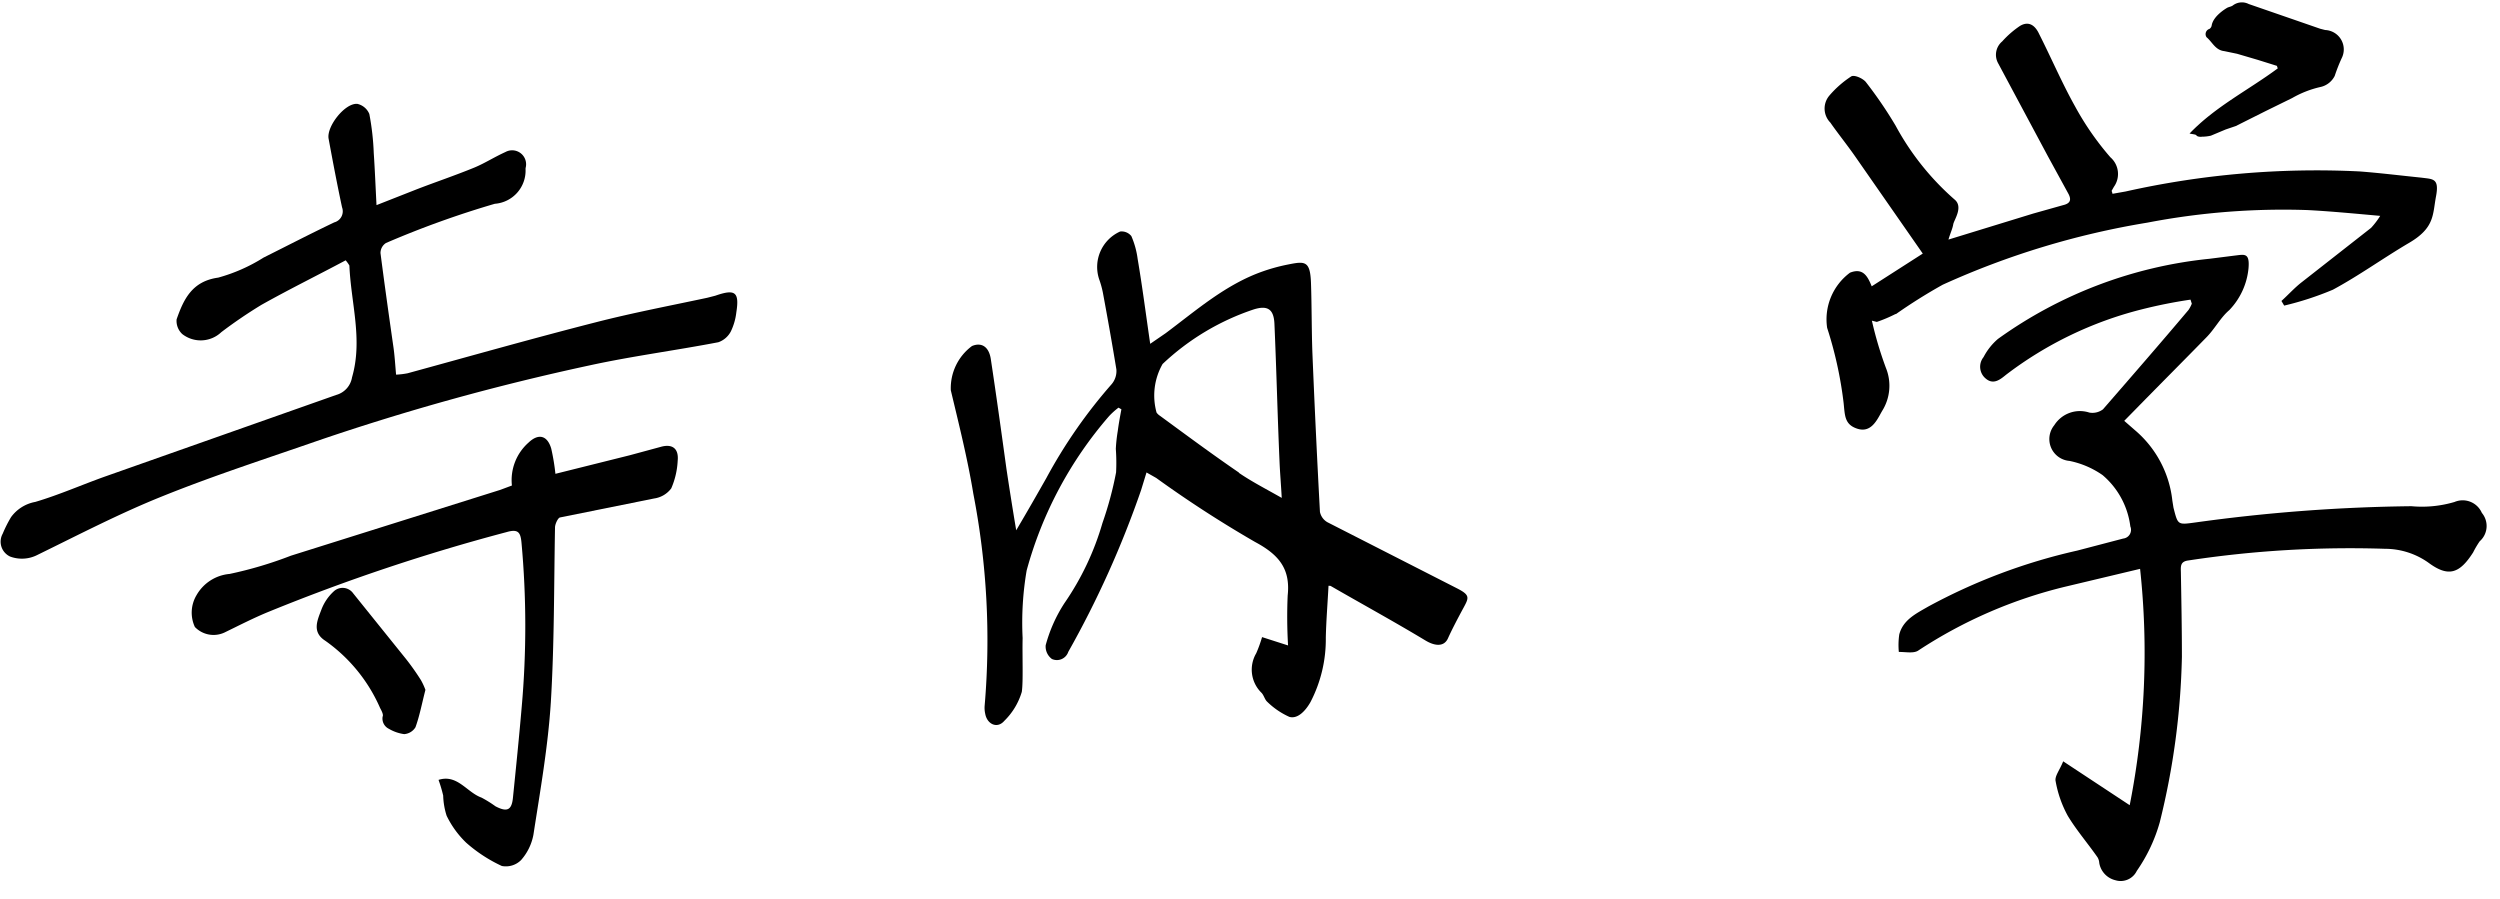
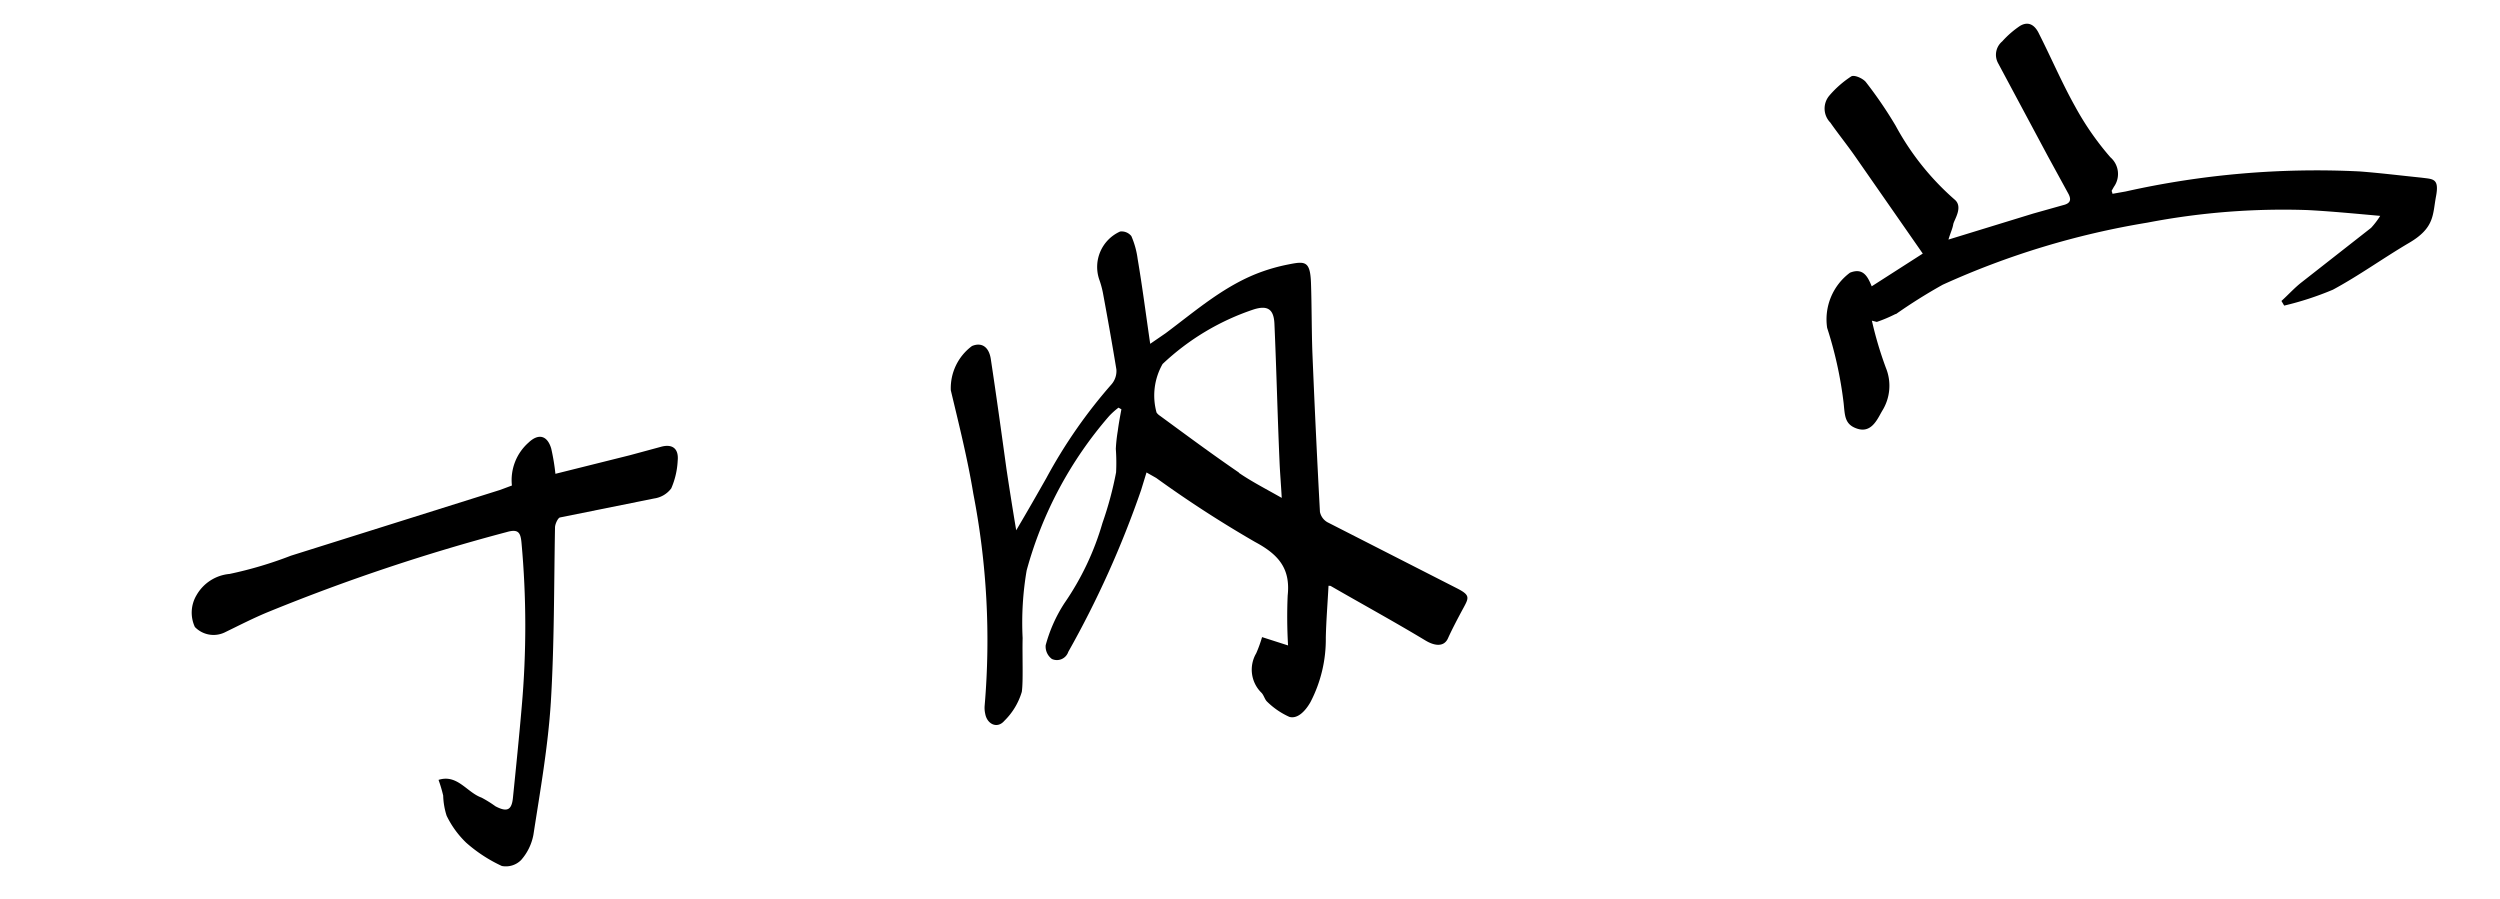
<svg xmlns="http://www.w3.org/2000/svg" width="147.117" height="52.922" viewBox="0 0 147.117 52.922">
  <g transform="translate(73.513 25.178) rotate(3)">
    <g transform="translate(-73.013 -28.062)">
      <path d="M219.46,77.6l-7.825-3.488a.908.908,0,0,1-.469-.586q-.5-4.689-.938-9.378c-.117-1.348-.176-2.7-.293-4.044s-.44-1.26-1.465-1a10.666,10.666,0,0,0-1.407.469c-2.139.879-3.781,2.491-5.51,3.927l-.879.674c-.352-1.758-.645-3.37-1-4.953a4.953,4.953,0,0,0-.44-1.319.733.733,0,0,0-.674-.234,2.286,2.286,0,0,0-1.084,2.872,5.364,5.364,0,0,1,.264.791c.352,1.465.7,2.96,1.026,4.455a1.2,1.2,0,0,1-.234.879,29.807,29.807,0,0,0-3.546,5.715c-.5,1-1,1.993-1.612,3.165-.293-1.319-.528-2.432-.762-3.575-.41-2.139-.821-4.279-1.26-6.418-.147-.7-.586-.967-1.143-.7A3.082,3.082,0,0,0,189.1,67.52c.586,1.993,1.2,3.986,1.641,6.008a45.185,45.185,0,0,1,1.319,12.4,1.611,1.611,0,0,0,.059.5c.147.615.762.85,1.143.352a3.961,3.961,0,0,0,.938-1.758c.059-.615-.088-2.11-.117-3.165a18.2,18.2,0,0,1,.029-3.986,23.108,23.108,0,0,1,4.367-9.32,4.457,4.457,0,0,1,.528-.528l.176.088c-.059.44-.117.879-.147,1.29a9.146,9.146,0,0,0-.059,1.055,11.222,11.222,0,0,1,.088,1.377,20.635,20.635,0,0,1-.645,3.019,16.219,16.219,0,0,1-1.993,4.836,8.667,8.667,0,0,0-.967,2.52.909.909,0,0,0,.41.791.706.706,0,0,0,.938-.469,57.655,57.655,0,0,0,3.781-9.73l.264-1.055.586.293a67.839,67.839,0,0,0,6.008,3.458c1.436.674,2.169,1.465,2.081,3.048a28.773,28.773,0,0,0,.176,2.931l-1.553-.41a7.854,7.854,0,0,1-.293.967,1.9,1.9,0,0,0,.44,2.315c.147.147.205.381.352.5a4.483,4.483,0,0,0,1.348.821c.5.117.938-.41,1.2-.938a8,8,0,0,0,.7-3.839c-.029-1,0-1.993,0-3.048h.117c1.9.967,3.839,1.9,5.715,2.9.586.322,1.143.352,1.348-.176s.528-1.231.821-1.846S220.251,77.954,219.46,77.6ZM206.3,71.477c-1.641-1-3.224-2.051-4.836-3.107a.733.733,0,0,1-.205-.176,3.75,3.75,0,0,1,.205-2.872,14.477,14.477,0,0,1,5.187-3.488c.791-.293,1.172-.088,1.26.762.264,2.726.469,5.451.733,8.177.059.615.147,1.231.234,2.051-1-.5-1.846-.879-2.608-1.348Z" transform="translate(-133.739 -40.746)" />
-       <path d="M415.736,65a1.231,1.231,0,0,0-1.641-.557,6.763,6.763,0,0,1-2.52.381,99.88,99.88,0,0,0-12.6,1.612c-1.084.205-1.055.234-1.377-.791l-.088-.41a6.326,6.326,0,0,0-2.4-4.015l-.674-.528.674-.762c1.29-1.465,2.608-2.931,3.9-4.4.469-.528.762-1.2,1.26-1.67a4.118,4.118,0,0,0,1-2.52c.029-.938-.293-.791-.85-.7l-1.465.264a25.753,25.753,0,0,0-12.192,5.363,3.575,3.575,0,0,0-.791,1.114.9.9,0,0,0,.205,1.26c.469.352.85,0,1.172-.293a22,22,0,0,1,7.737-4.25,28.752,28.752,0,0,1,2.872-.733l.088.234a1.846,1.846,0,0,1-.176.381c-1.553,2.051-3.136,4.074-4.718,6.1a1.026,1.026,0,0,1-.791.234,1.784,1.784,0,0,0-2.022.85,1.289,1.289,0,0,0,1,2.051,5.217,5.217,0,0,1,1.993.733,4.729,4.729,0,0,1,1.788,2.931.515.515,0,0,1-.381.733l-2.667.85a33.964,33.964,0,0,0-8.587,3.751c-.674.44-1.436.85-1.612,1.729a4.334,4.334,0,0,0,.029,1.026c.381-.029.879.059,1.143-.147a27.468,27.468,0,0,1,8.5-4.22l4.279-1.26a46.2,46.2,0,0,1,.117,13.921l-4.044-2.374c-.176.528-.469.909-.381,1.2a6.652,6.652,0,0,0,.821,1.993c.557.821,1.26,1.553,1.876,2.345a.733.733,0,0,1,.117.322,1.26,1.26,0,0,0,1,.967,1.054,1.054,0,0,0,1.231-.615,9.517,9.517,0,0,0,1.2-2.931,43.875,43.875,0,0,0,.791-9.789c-.088-1.67-.205-3.312-.322-4.982-.029-.352-.059-.615.41-.7a63.3,63.3,0,0,1,11.518-1.29,4.426,4.426,0,0,1,2.579.674c1.231.821,1.876.557,2.608-.733a5.429,5.429,0,0,1,.352-.674A1.2,1.2,0,0,0,415.736,65Z" transform="translate(-270.024 -35.737)" />
-       <path d="M41.54,50.268l-.469.147C38.9,51,36.734,51.529,34.594,52.2c-3.663,1.143-7.268,2.374-10.9,3.575a4.689,4.689,0,0,1-.674.117c-.088-.615-.147-1.172-.264-1.729-.352-1.788-.7-3.575-1.026-5.363a.7.7,0,0,1,.293-.615,55.714,55.714,0,0,1,6.272-2.638,1.958,1.958,0,0,0,1.7-2.139v-.059a.822.822,0,0,0-1.231-.879c-.674.352-1.143.7-1.758,1-1.114.528-2.227.967-3.341,1.465L21.348,45.99c-.117-1.114-.205-2.081-.322-3.048a15.211,15.211,0,0,0-.381-2.286,1,1,0,0,0-.733-.557c-.733-.029-1.758,1.436-1.583,2.139.322,1.348.645,2.667,1,3.986a.674.674,0,0,1-.41.909c-1.348.733-2.7,1.524-4.044,2.286a9.938,9.938,0,0,1-2.608,1.319c-1.524.293-1.964,1.377-2.315,2.579a1.055,1.055,0,0,0,.381.85,1.764,1.764,0,0,0,2.286-.234A27.665,27.665,0,0,1,14.9,52.2c1.583-1,3.194-1.9,4.806-2.872a2.29,2.29,0,0,1,.234.293c.205,2.2,1.026,4.308.5,6.565a1.29,1.29,0,0,1-.879,1.084L6.284,62.753c-1.348.557-2.667,1.231-4.074,1.729a2.264,2.264,0,0,0-1.377.967,7.5,7.5,0,0,0-.44,1,.965.965,0,0,0,.5,1.319A1.993,1.993,0,0,0,2.5,67.589c2.374-1.319,4.718-2.7,7.18-3.839,2.96-1.377,6.037-2.55,9.056-3.781A141.959,141.959,0,0,1,34.36,54.752c2.462-.674,5.011-1.143,7.5-1.758a1.319,1.319,0,0,0,.7-.674,3.487,3.487,0,0,0,.264-1.143C42.947,49.975,42.683,49.8,41.54,50.268Z" transform="translate(-0.307 -28.329)" />
      <path d="M366.273,23.96a31.449,31.449,0,0,1,2.667-1.876,47.8,47.8,0,0,1,11.84-4.279,42.2,42.2,0,0,1,9.378-1.231c1.348,0,2.7.059,4.279.117a4.743,4.743,0,0,1-.5.733l-3.9,3.4c-.41.352-.762.791-1.143,1.172l.176.264a18.032,18.032,0,0,0,2.813-1.084c1.495-.909,2.872-2.022,4.337-2.989s1.289-1.729,1.436-2.813-.234-1-.909-1.055c-1.2-.059-2.432-.147-3.663-.176a51.423,51.423,0,0,0-13.686,1.9l-.762.176c-.029-.117-.059-.147-.059-.176l.117-.234a1.3,1.3,0,0,0-.293-1.729,16.734,16.734,0,0,1-2.227-2.872c-.85-1.348-1.553-2.784-2.345-4.162-.234-.44-.615-.762-1.143-.41a5.567,5.567,0,0,0-1,.967,1.026,1.026,0,0,0-.176,1.29l3.224,5.334,1.319,2.139c.205.352.117.557-.293.674l-1.729.586-4.894,1.788c.088-.381.205-.645.234-.909s.557-1.055,0-1.465a15.654,15.654,0,0,1-3.693-4.162,24.617,24.617,0,0,0-1.876-2.462c-.176-.205-.7-.41-.879-.293a6.007,6.007,0,0,0-1.231,1.2,1.178,1.178,0,0,0,.147,1.583c.381.5,1.055,1.26,1.553,1.9l4.279,5.51-2.9,2.081c-.264-.557-.557-1.084-1.319-.733a3.419,3.419,0,0,0-1.172,3.312,23.179,23.179,0,0,1,1.2,4.367c.117.733.117,1.26.879,1.465s1.084-.44,1.348-1l.059-.117a2.785,2.785,0,0,0,.088-2.55,21.744,21.744,0,0,1-.967-2.726l.293.059a8.352,8.352,0,0,0,1.084-.528Z" transform="translate(-255.613 -4.57)" />
      <path d="M66.359,105.159l-1.788.586-4.308,1.319a12.574,12.574,0,0,0-.322-1.465c-.264-.762-.791-.879-1.348-.293a2.949,2.949,0,0,0-.85,2.579l-.674.293-12.1,4.513a23.28,23.28,0,0,1-3.546,1.26,2.491,2.491,0,0,0-1.876,1.348,2.006,2.006,0,0,0,0,1.876,1.524,1.524,0,0,0,1.758.234c.85-.469,1.7-.967,2.579-1.377a114.381,114.381,0,0,1,13.686-5.392c.674-.234.821-.029.909.557A53.924,53.924,0,0,1,59,120.868c-.059,1.788-.147,3.546-.234,5.334-.029.762-.293.909-1,.586a6.771,6.771,0,0,0-.85-.469c-.879-.264-1.495-1.319-2.579-.909a8.284,8.284,0,0,1,.322.909,4.228,4.228,0,0,0,.264,1.172,5.539,5.539,0,0,0,1.231,1.524,8.616,8.616,0,0,0,2.169,1.26,1.26,1.26,0,0,0,1.114-.41,3.106,3.106,0,0,0,.645-1.524c.264-2.608.586-5.217.615-7.825.029-3.429-.176-6.887-.293-10.316,0-.205.147-.557.264-.586l5.48-1.407a1.515,1.515,0,0,0,.967-.645,4.63,4.63,0,0,0,.293-1.641C67.443,105.189,67.033,104.925,66.359,105.159Z" transform="translate(-27.881 -74.164)" />
-       <path d="M69.889,141.3,66.578,137.6a.762.762,0,0,0-1.143-.059,2.784,2.784,0,0,0-.674,1.114c-.205.645-.5,1.348.322,1.817a9.468,9.468,0,0,1,3.429,3.781c.088.147.234.381.176.5a.672.672,0,0,0,.41.7,2.408,2.408,0,0,0,.909.264.85.85,0,0,0,.645-.44c.205-.674.293-1.348.469-2.227a3.868,3.868,0,0,0-.293-.557A14.393,14.393,0,0,0,69.889,141.3Z" transform="translate(-45.713 -97.054)" />
-       <path d="M435.633,7.958a2.4,2.4,0,0,0,.527-.088l.85-.41.586-.234,1.7-.967,1.524-.85a6.008,6.008,0,0,1,1.612-.733,1.231,1.231,0,0,0,.821-.7,10.052,10.052,0,0,1,.352-1.055,1.143,1.143,0,0,0-1.055-1.612l-.293-.059-1.524-.44L437.977.016a.879.879,0,0,0-.908.117c-.088.088-.264.117-.352.176s-.791.528-.85,1.084a.3.3,0,0,1-.117.205.322.322,0,0,0-.147.5c.352.264.557.733,1.084.762l.762.117,1.231.293,1.143.293.059.147c-1.67,1.377-3.546,2.432-4.982,4.1.147.029.381.029.41.088S435.515,7.987,435.633,7.958Z" transform="translate(-307.534 0.06)" />
    </g>
  </g>
</svg>